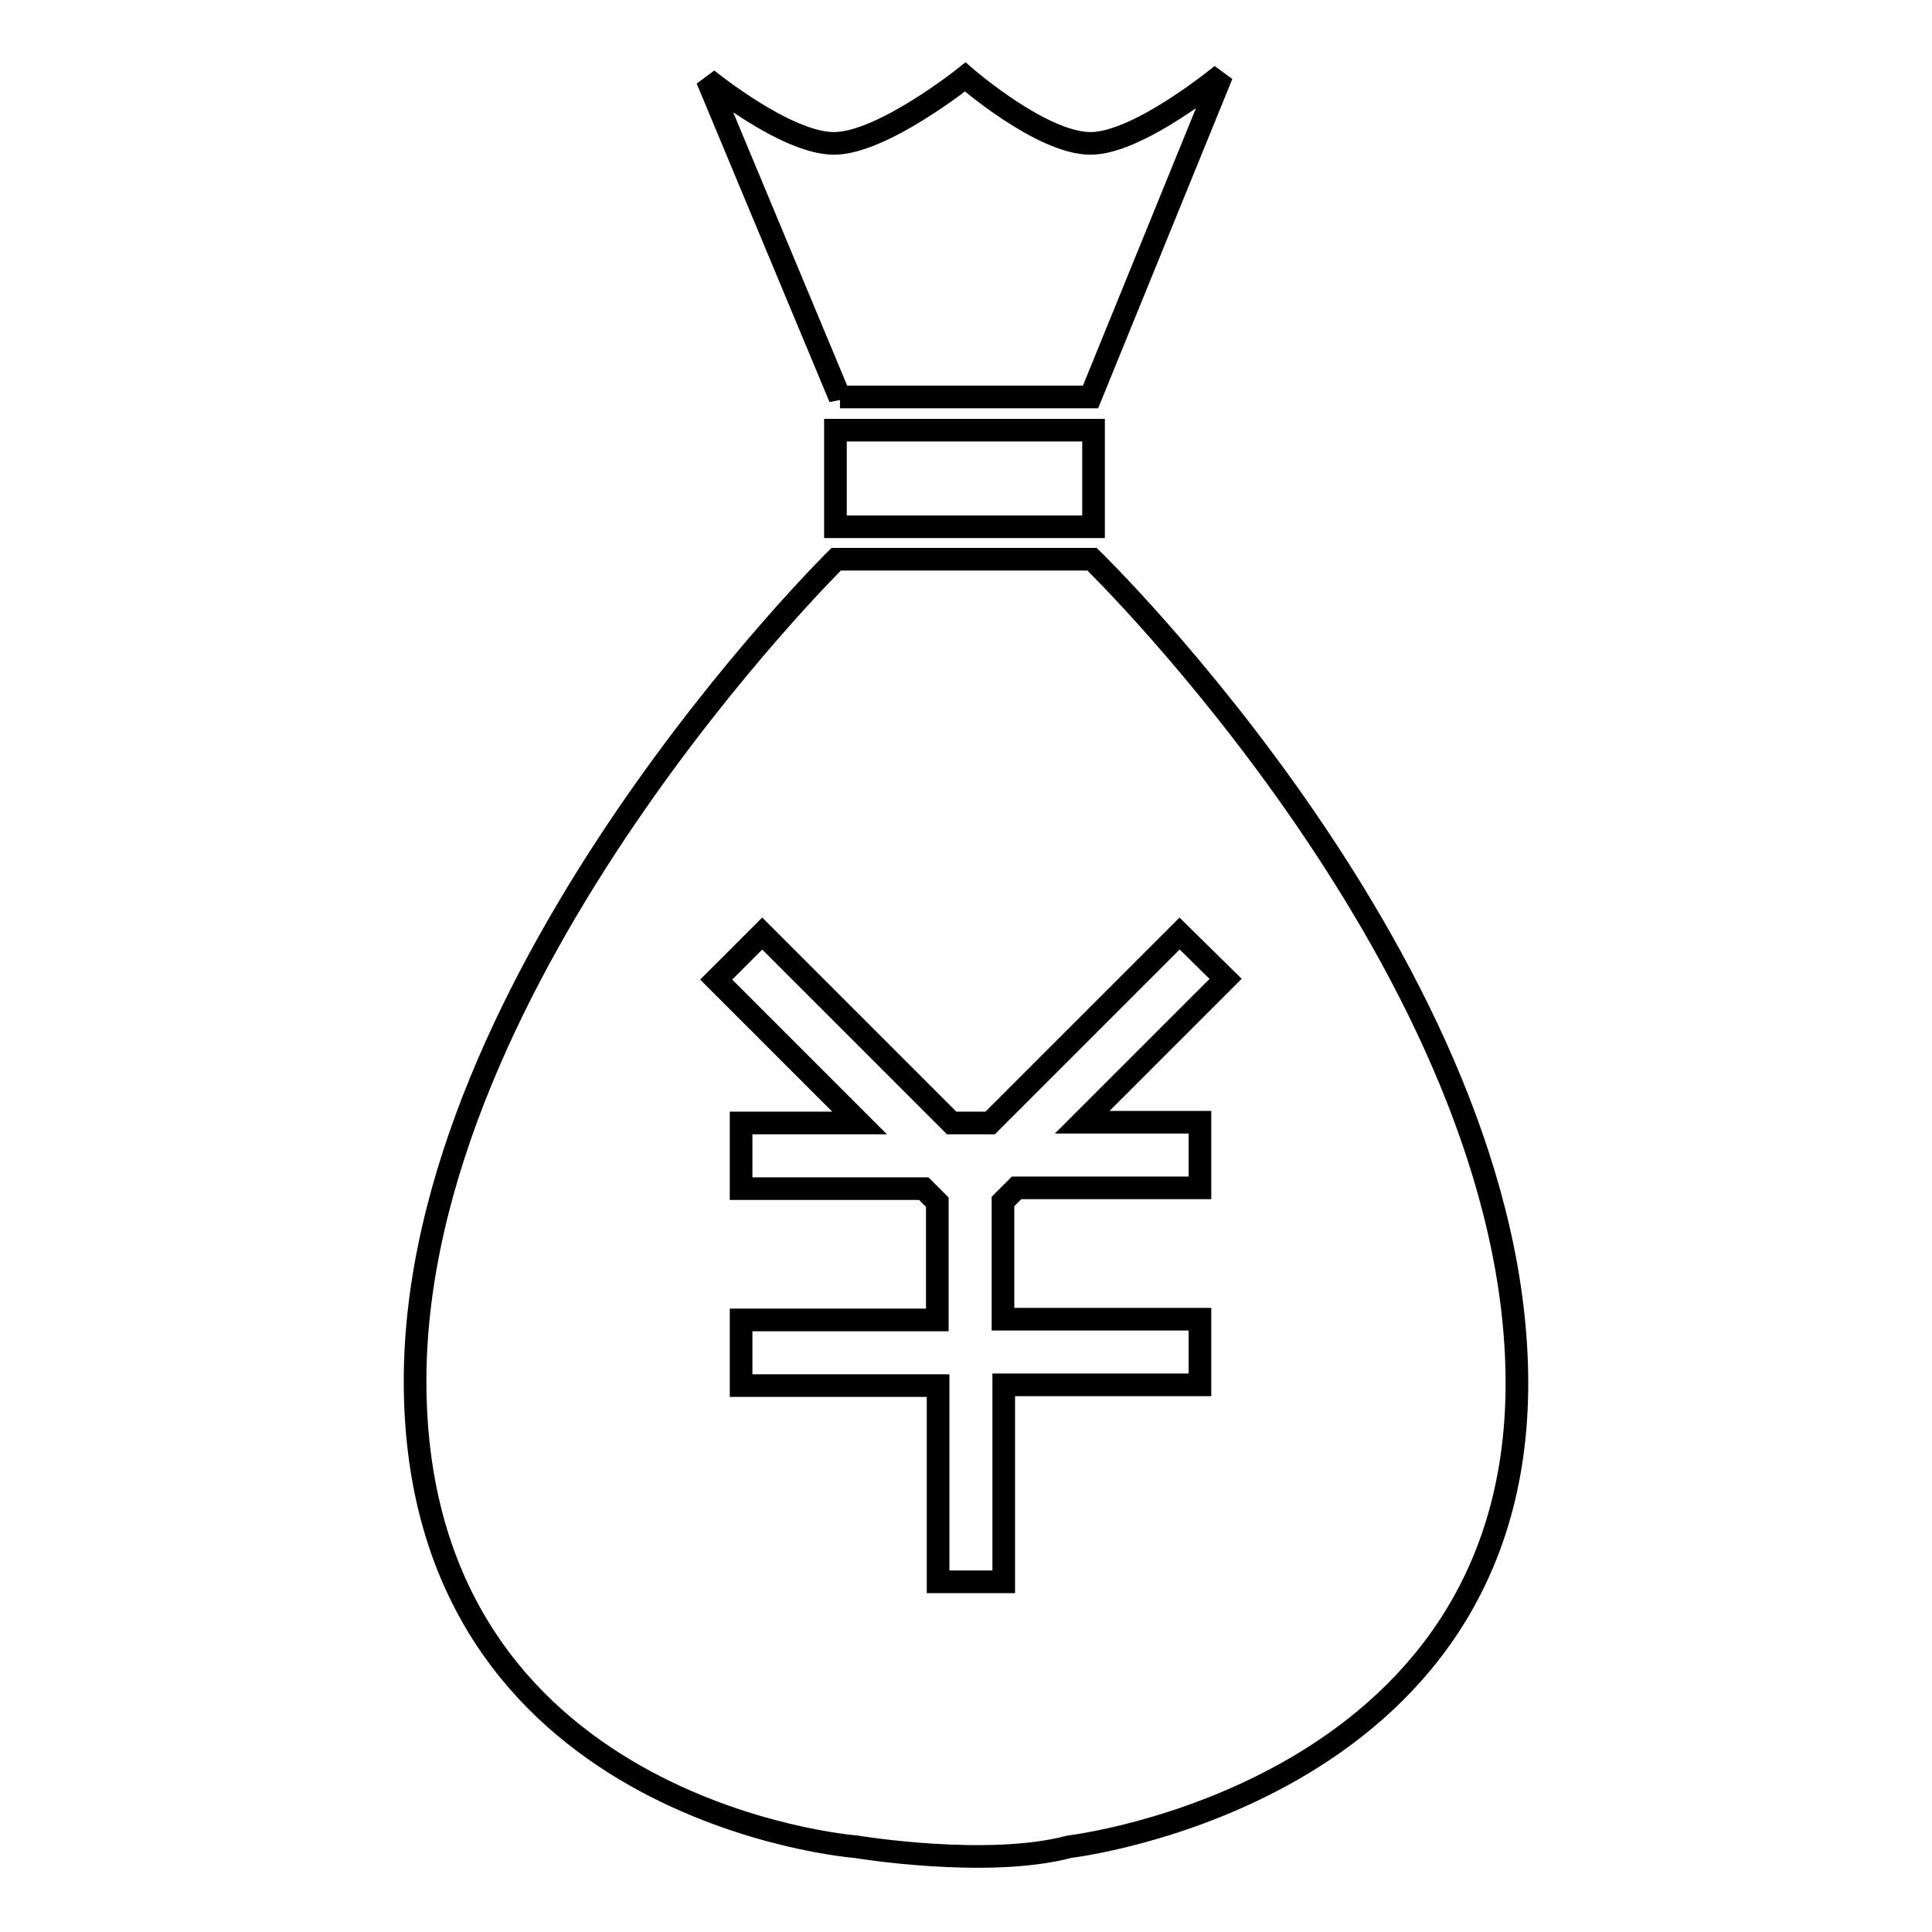
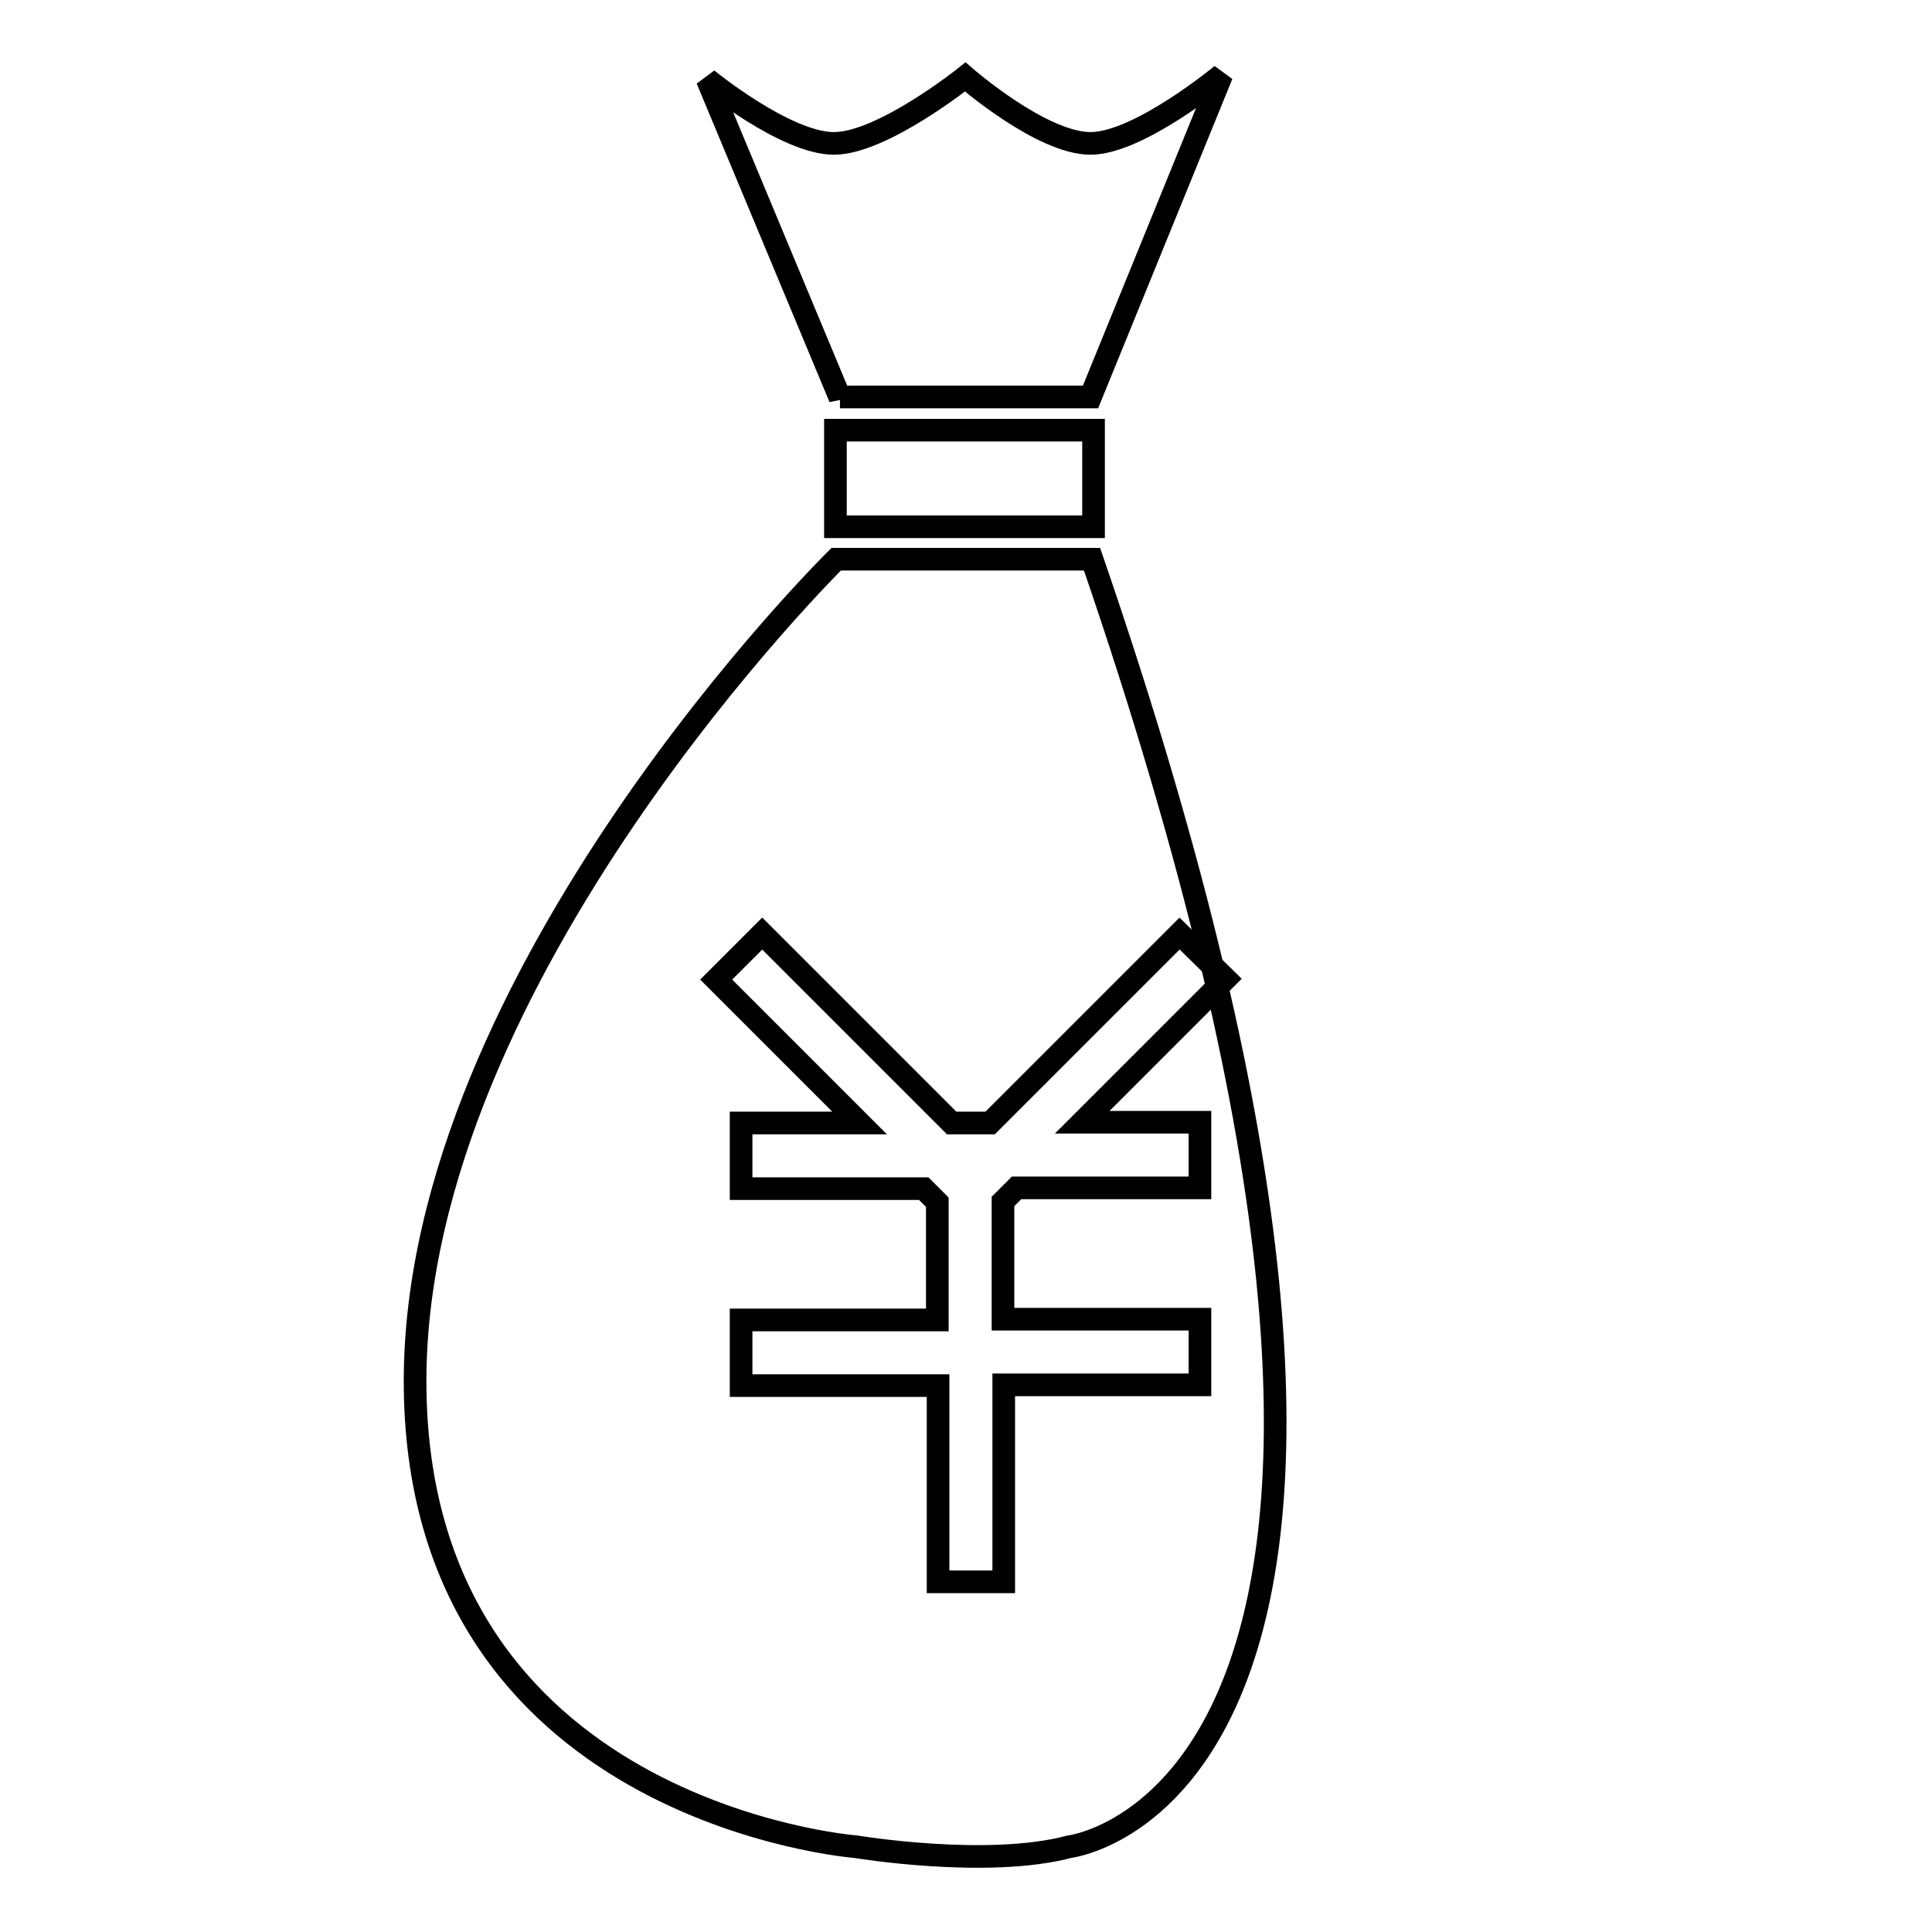
<svg xmlns="http://www.w3.org/2000/svg" version="1.1" x="0px" y="0px" viewBox="0 0 256 256" enable-background="new 0 0 256 256" xml:space="preserve">
  <g>
    <g>
-       <path stroke-width="3" fill-opacity="0" stroke="#000000" d="M141.7,244.7c-10.9,2.9-28.3,0-28.3,0S55,240.2,55,183c0-53.9,55.8-108.9,55.8-108.9h33.9c0,0,56.3,54.7,56.3,109.2C201,237.8,141.7,244.7,141.7,244.7z M156.3,123.7l-25.1,25.1h-5.1L101,123.7l-6.1,6.1l19,19H98.2v8.7h24.2l1.8,1.8v15.6H98.2v8.7h26.1v26h8.7v-26.1H159v-8.7h-26.1v-15.6l1.8-1.8H159v-8.7h-15.6l19-19L156.3,123.7z M144.9,69.8h-34.2V57h34.2V69.8z M111.3,52.7L93.7,10.5c0,0,10.4,8.5,16.8,8.5c6.4,0,17.4-8.8,17.4-8.8s10.1,8.8,16.6,8.8c6.4,0,17.4-9.1,17.4-9.1l-17.4,42.7H111.3L111.3,52.7z" />
+       <path stroke-width="3" fill-opacity="0" stroke="#000000" d="M141.7,244.7c-10.9,2.9-28.3,0-28.3,0S55,240.2,55,183c0-53.9,55.8-108.9,55.8-108.9h33.9C201,237.8,141.7,244.7,141.7,244.7z M156.3,123.7l-25.1,25.1h-5.1L101,123.7l-6.1,6.1l19,19H98.2v8.7h24.2l1.8,1.8v15.6H98.2v8.7h26.1v26h8.7v-26.1H159v-8.7h-26.1v-15.6l1.8-1.8H159v-8.7h-15.6l19-19L156.3,123.7z M144.9,69.8h-34.2V57h34.2V69.8z M111.3,52.7L93.7,10.5c0,0,10.4,8.5,16.8,8.5c6.4,0,17.4-8.8,17.4-8.8s10.1,8.8,16.6,8.8c6.4,0,17.4-9.1,17.4-9.1l-17.4,42.7H111.3L111.3,52.7z" />
    </g>
  </g>
</svg>